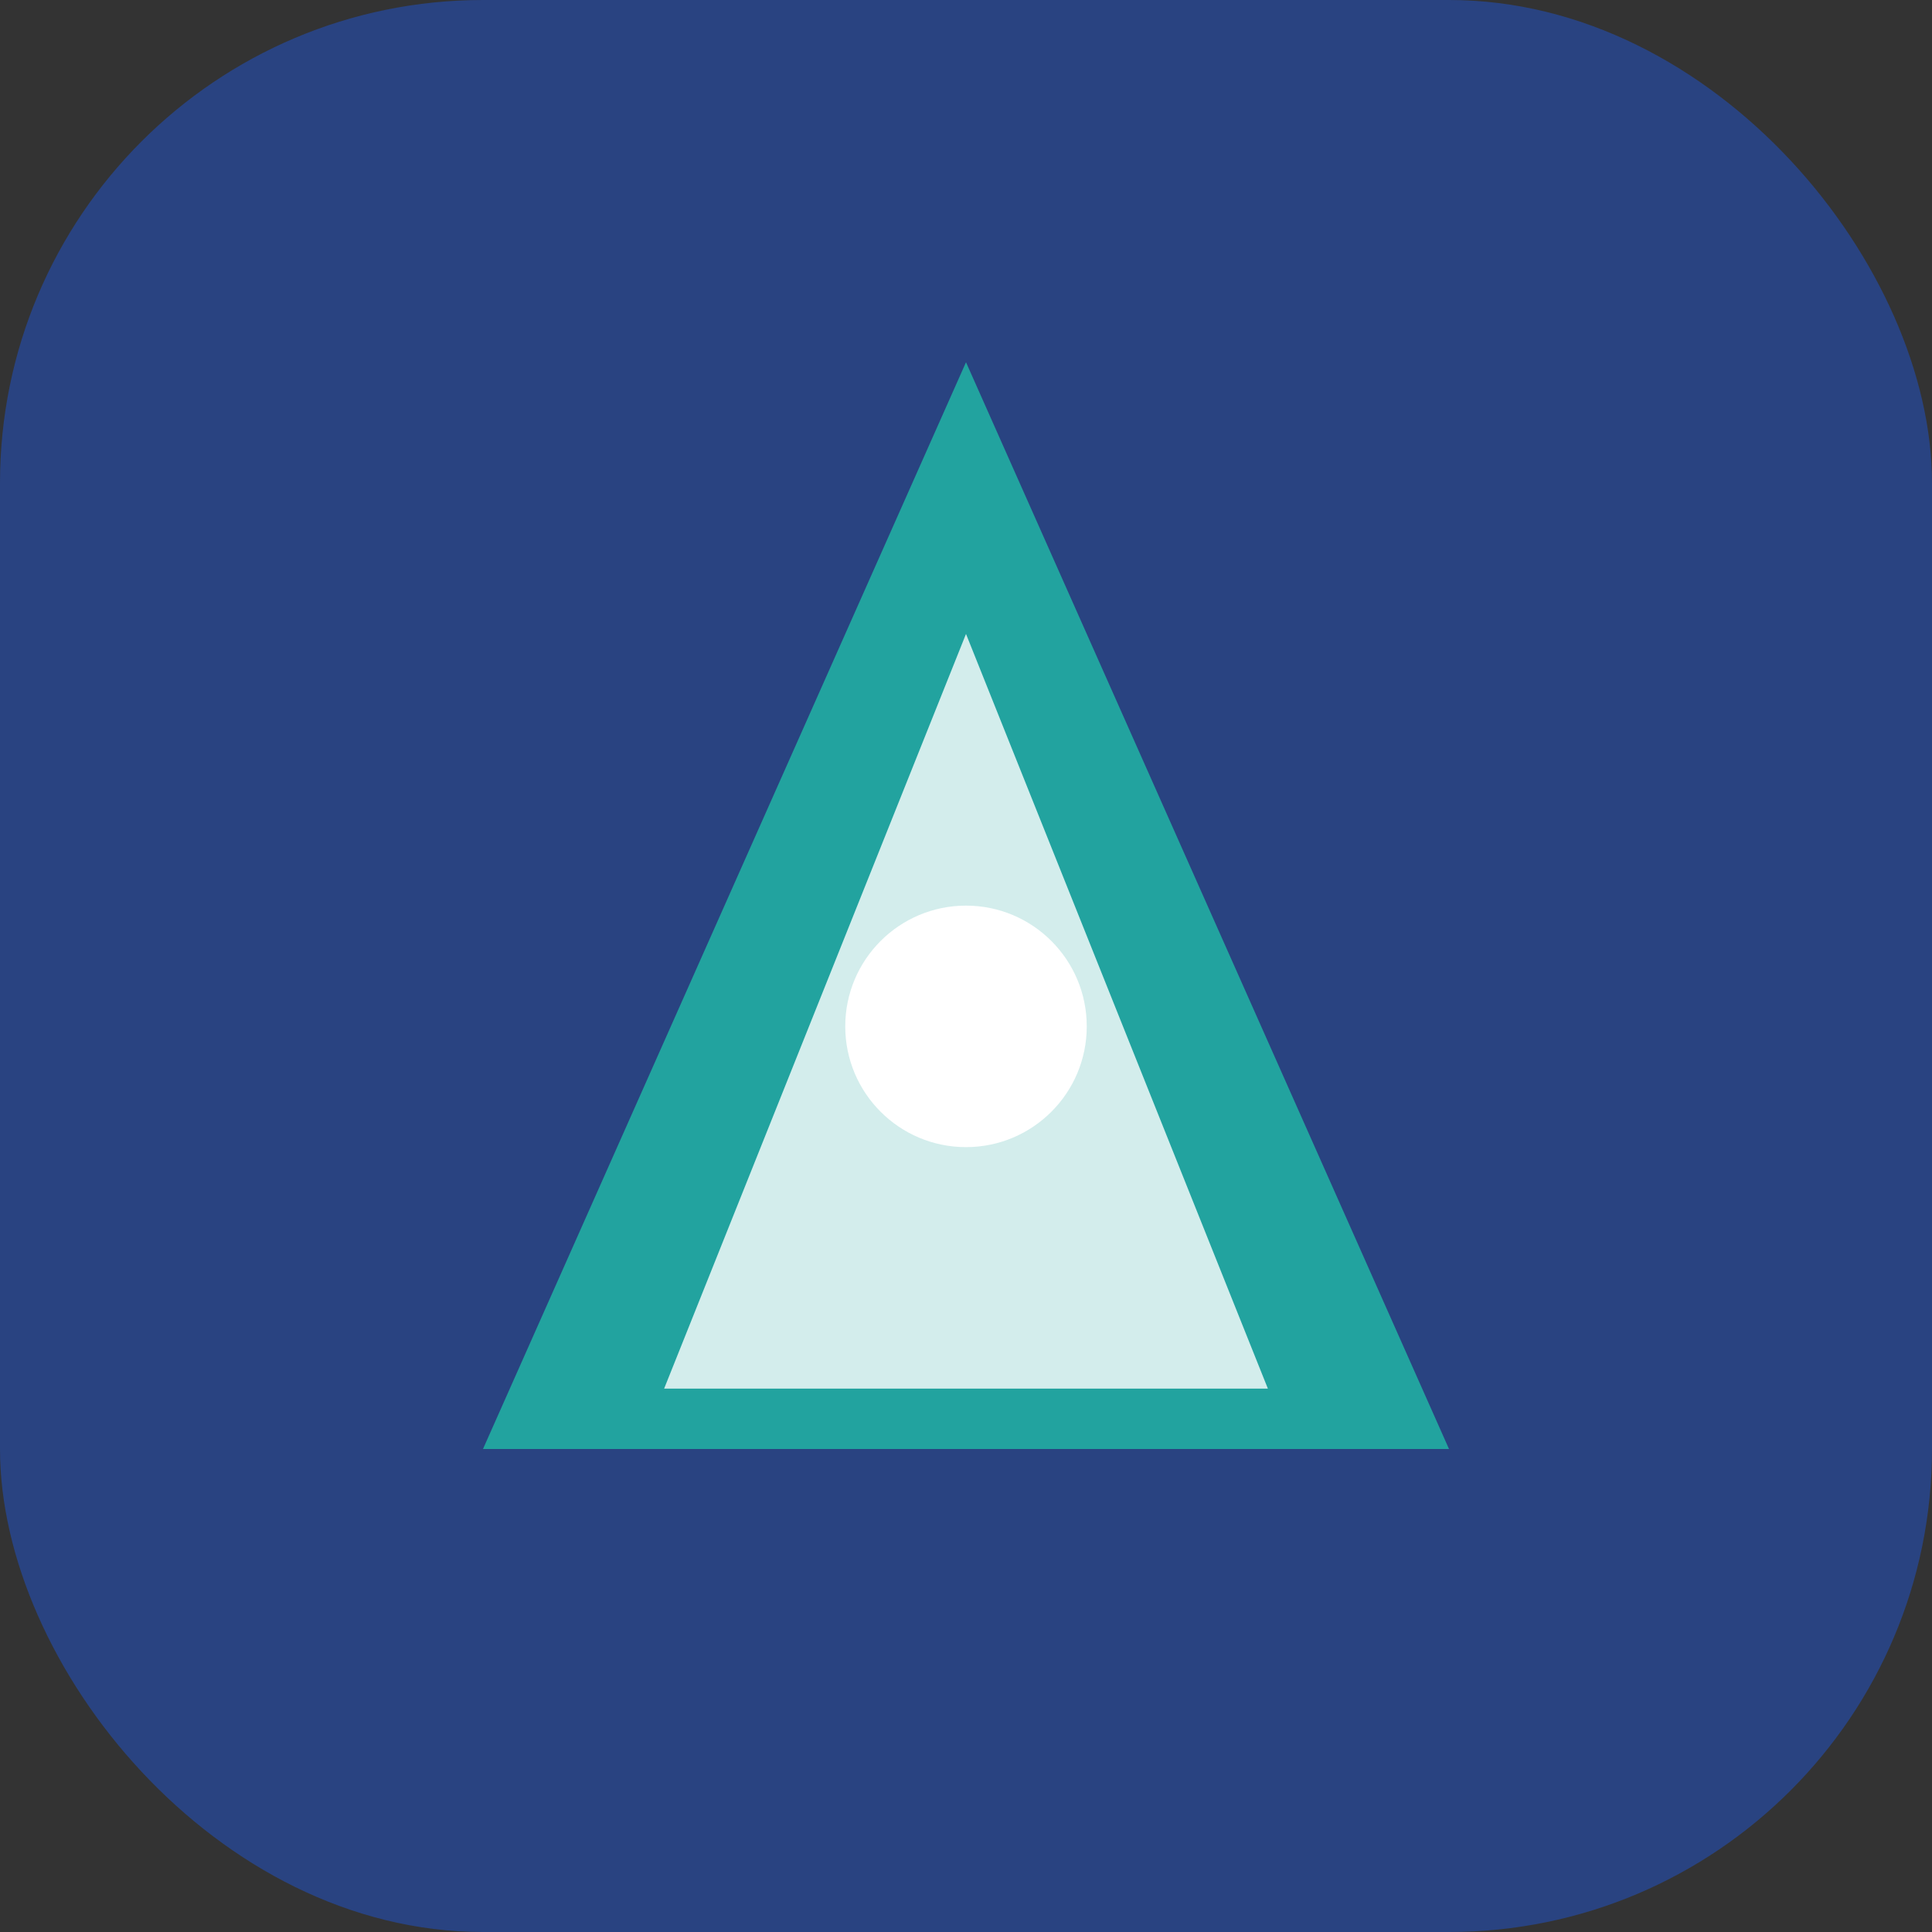
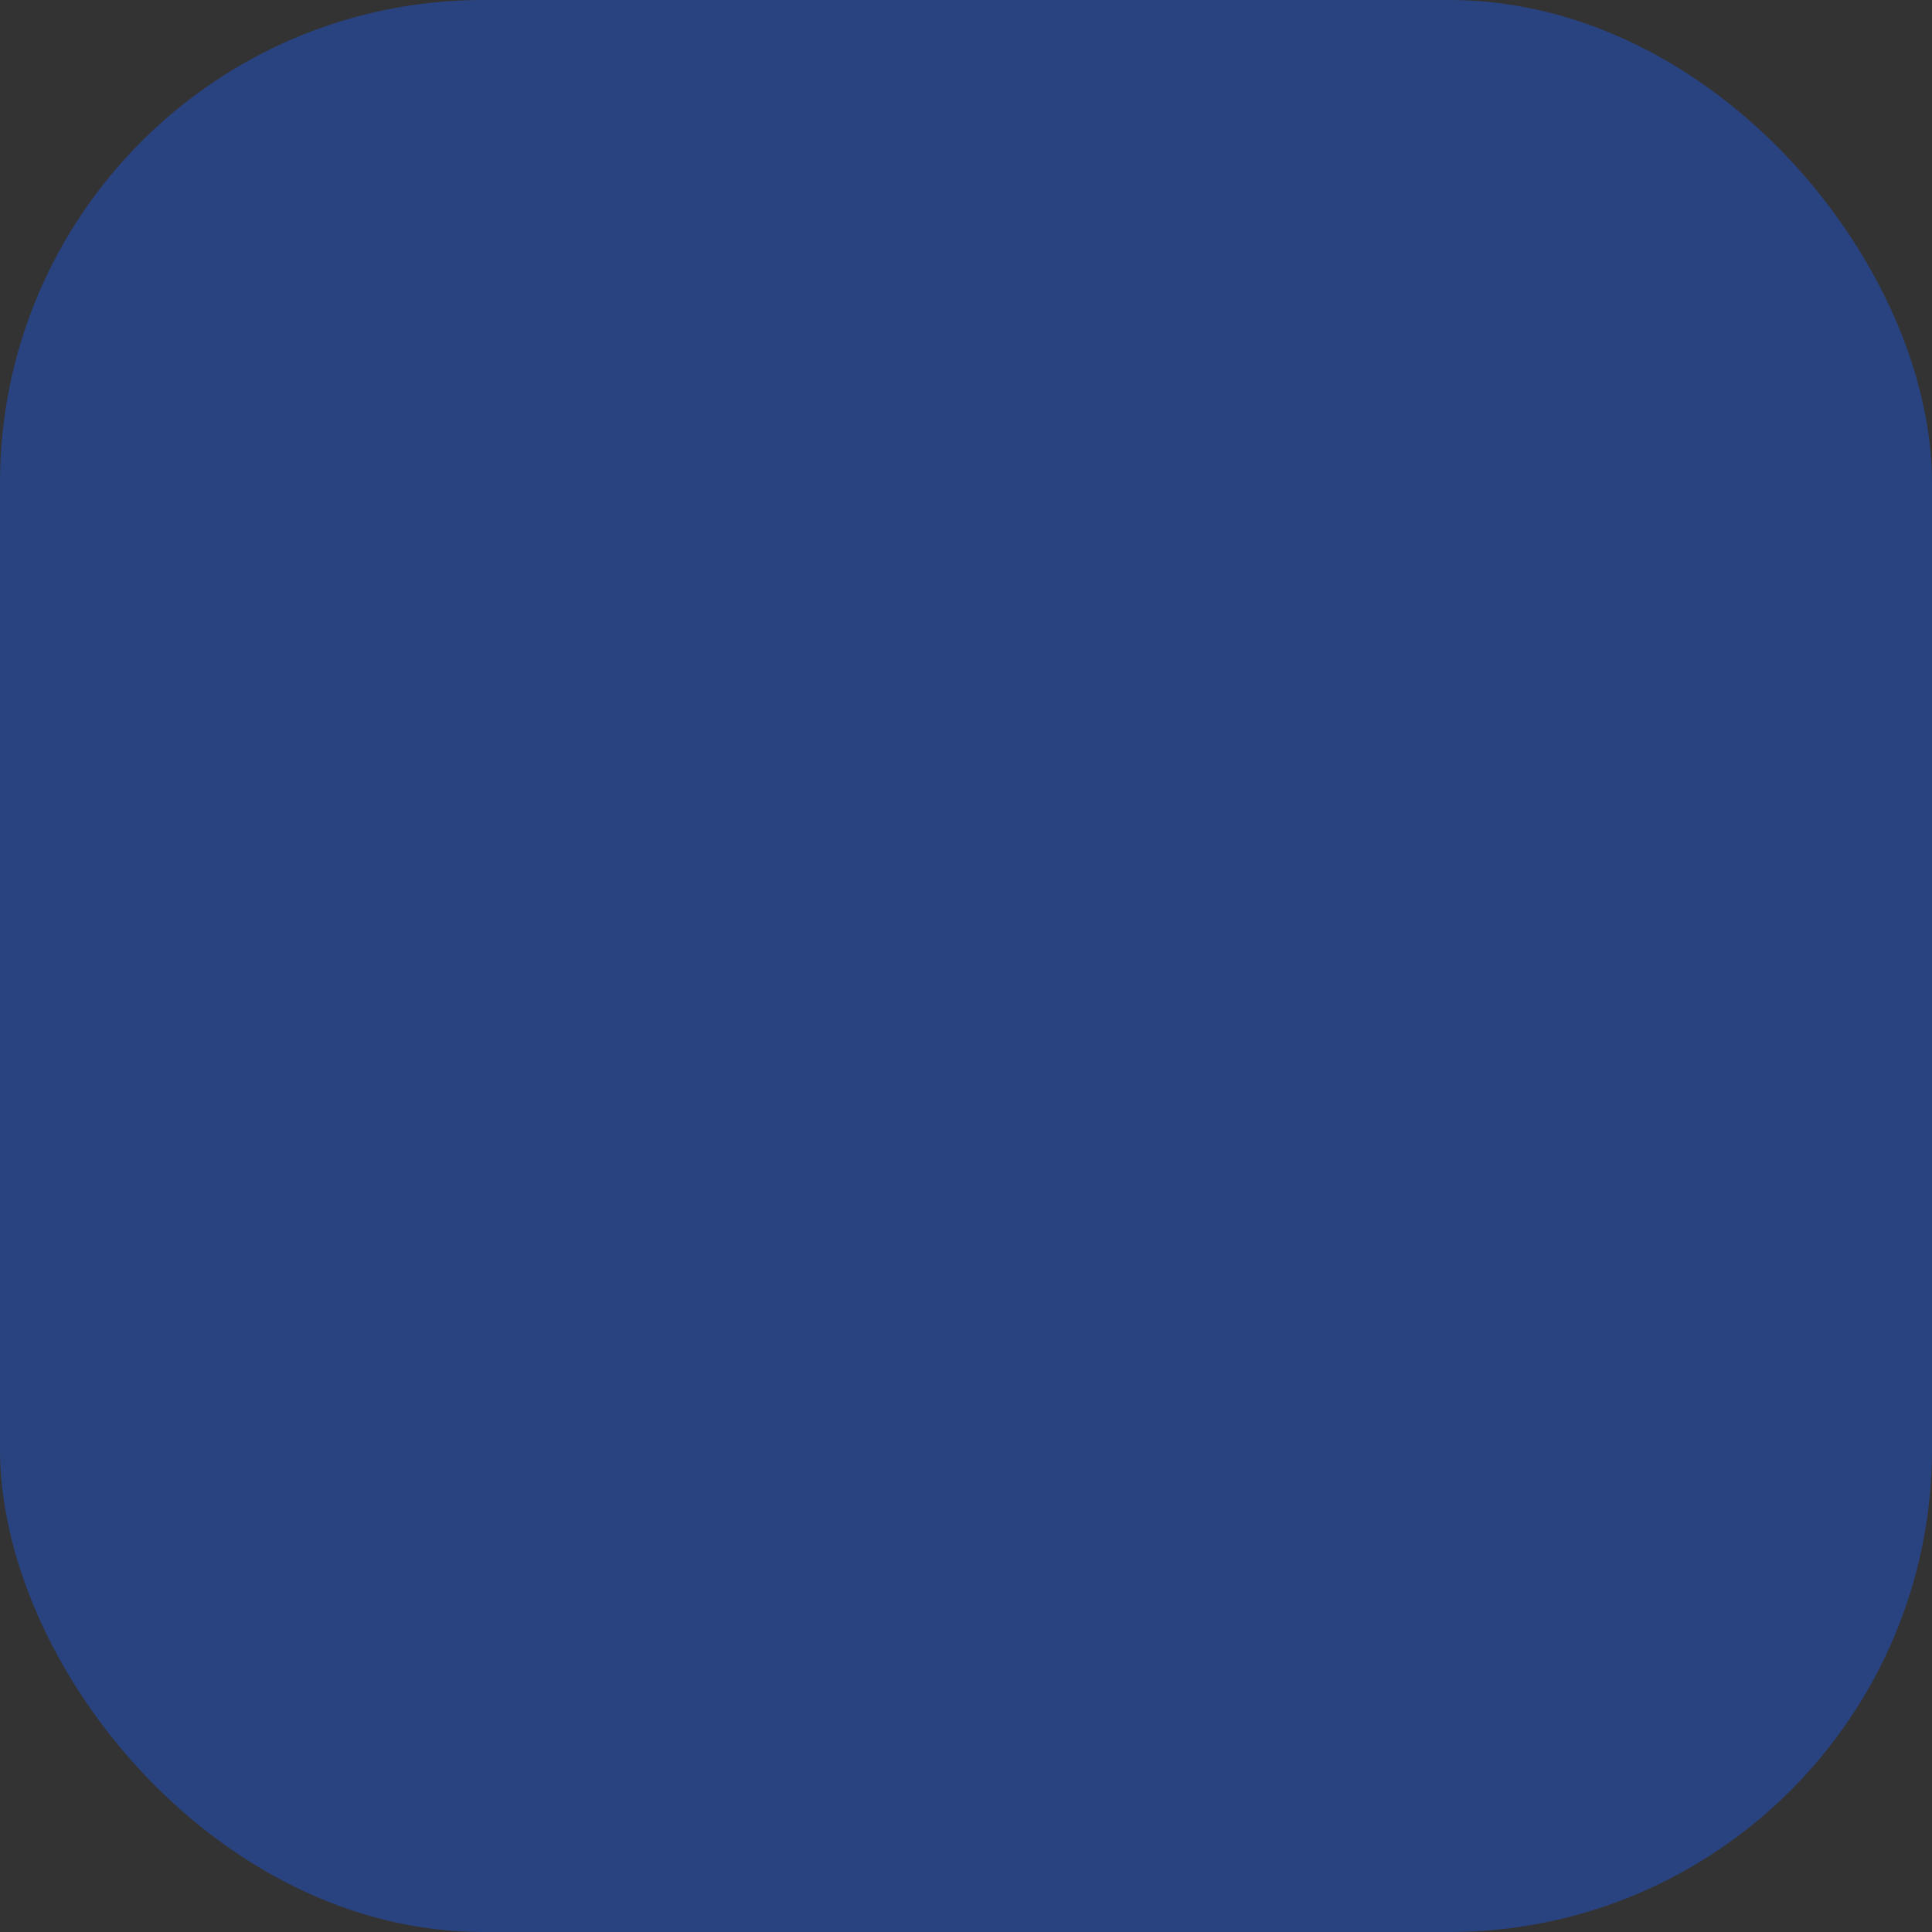
<svg xmlns="http://www.w3.org/2000/svg" width="32" height="32" viewBox="0 0 32 32">
  <rect x="0" y="0" width="32" height="32" fill="#333333" stroke="none" />
  <rect width="32" height="32" rx="8" fill="#294381" />
-   <polygon points="16,6 24,24 8,24" fill="#22A39F" />
-   <polygon points="16,10.5 21,23 11,23" fill="#FFFFFF" opacity="0.8" />
-   <circle cx="16" cy="17" r="2" fill="#FFFFFF" />
</svg>